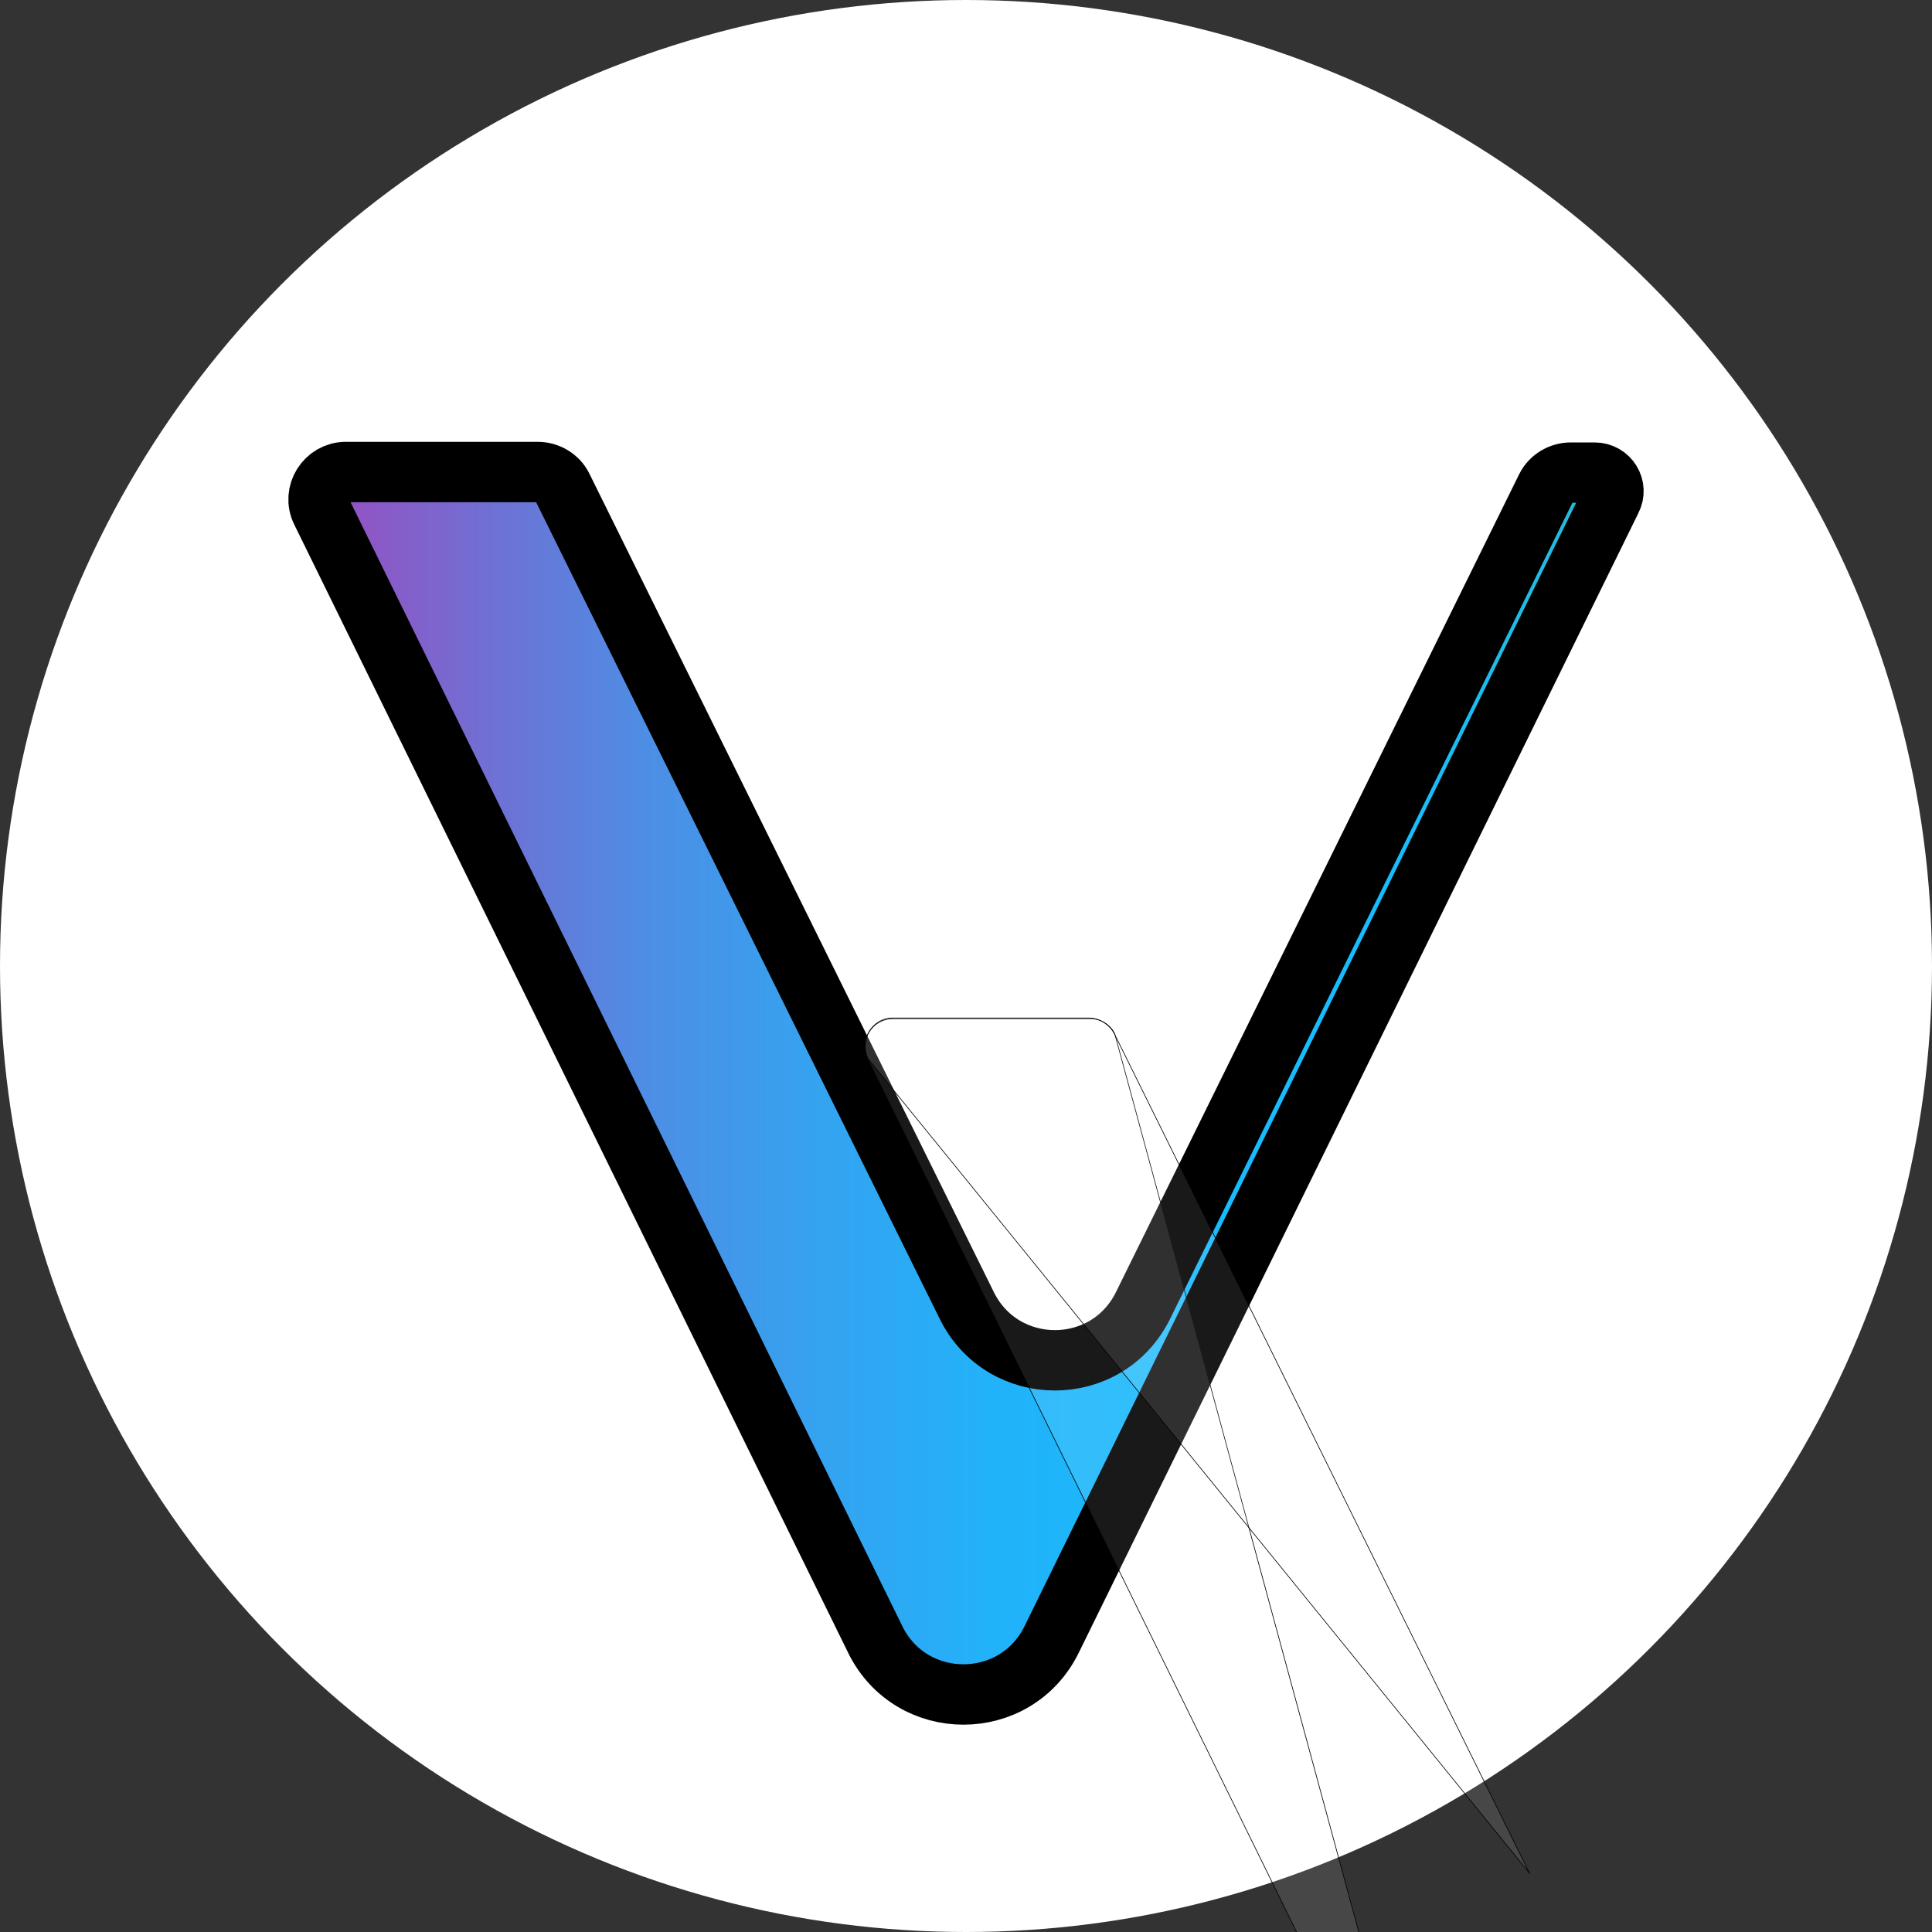
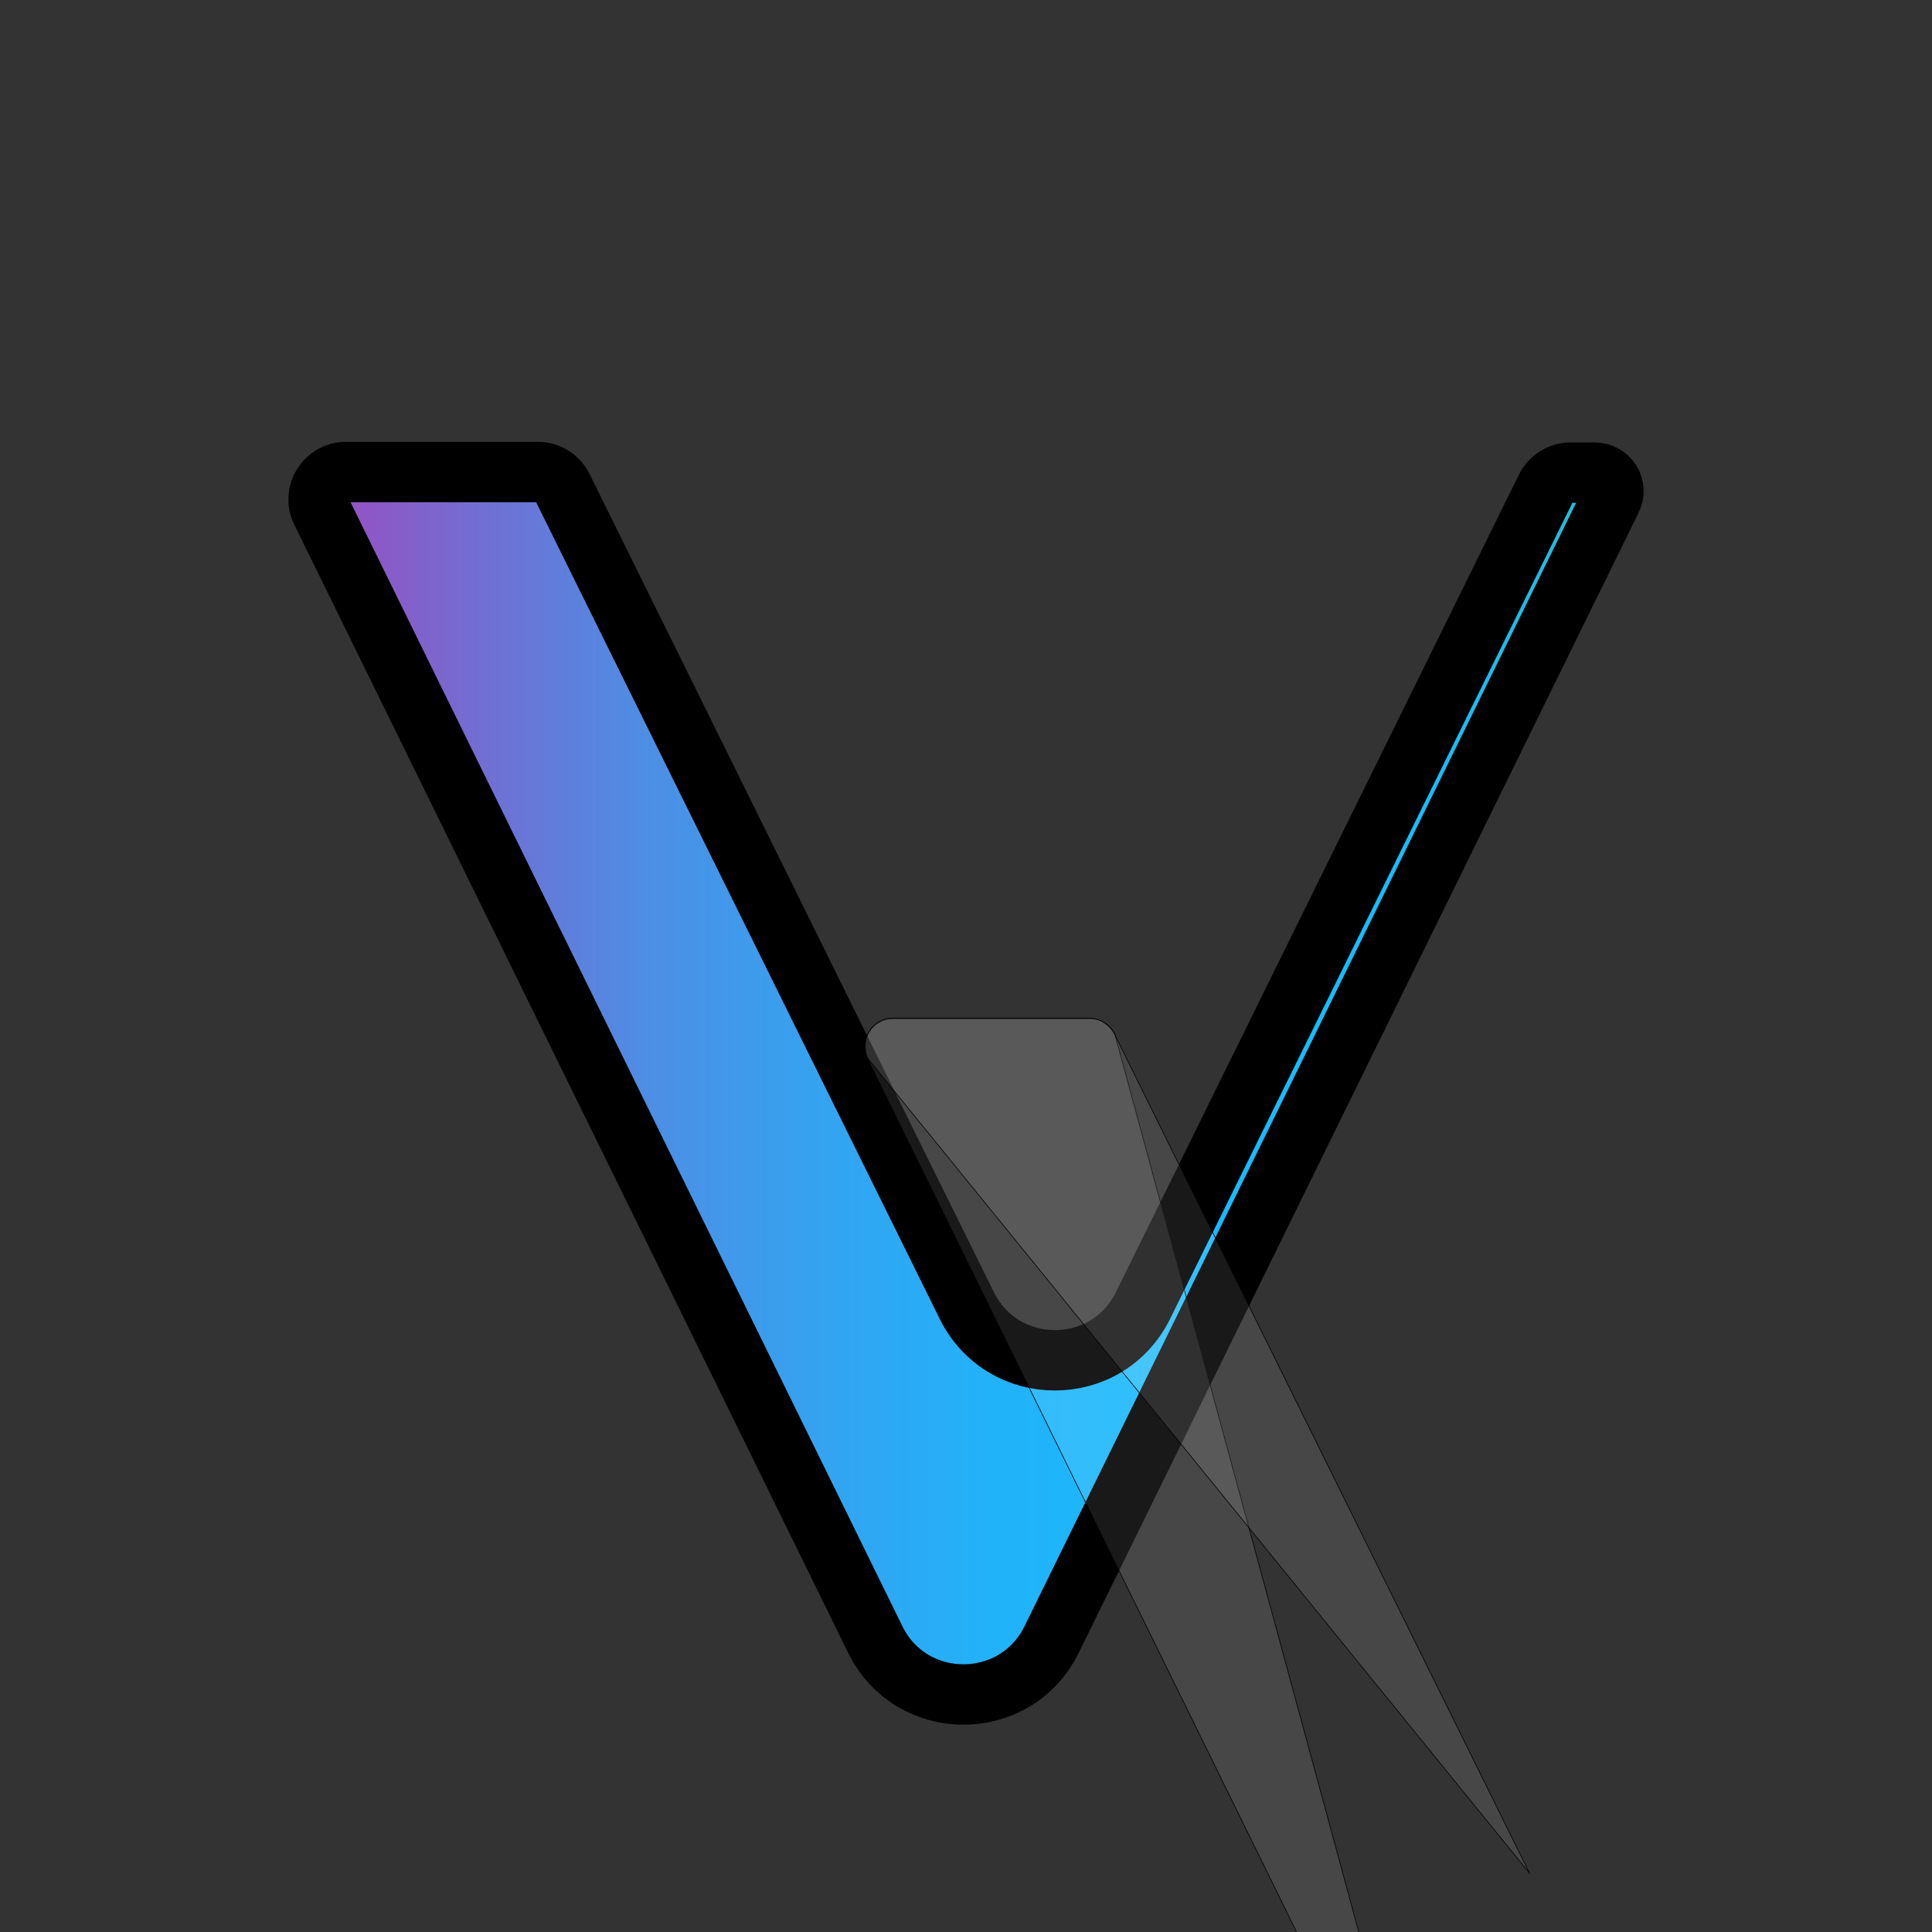
<svg xmlns="http://www.w3.org/2000/svg" width="32" height="32">
  <rect width="100%" height="100%" fill="#333333" stroke="none" />
  <defs>
    <linearGradient y2="1.037" y1="1.037" x1="1" x2="-0" id="svg_82">
      <stop stop-color="#9d4abe" />
      <stop stop-color="#9055c4" offset="0.03" />
      <stop stop-color="#6b74d6" offset="0.15" />
      <stop stop-color="#4c8fe5" offset="0.26" />
      <stop stop-color="#34a3f0" offset="0.39" />
      <stop stop-color="#22b2f9" offset="0.52" />
      <stop stop-color="#18bafd" offset="0.66" />
      <stop stop-color="#15bdff" offset="0.83" />
      <stop stop-color="#28bad5" offset="1" />
    </linearGradient>
  </defs>
  <g>
    <title>background</title>
    <rect fill="none" id="canvas_background" height="34" width="34" y="-1" x="-1" />
    <g display="none" overflow="visible" y="0" x="0" height="100%" width="100%" id="canvasGrid">
      <rect fill="url(#gridpattern)" stroke-width="0" y="0" x="0" height="100%" width="100%" />
    </g>
  </g>
  <g>
    <title>Layer 1</title>
    <defs>
      <style>.cls-1{fill:url(#linear-gradient);}.cls-2{fill:#fff;opacity:0.1;isolation:isolate;}</style>
    </defs>
-     <ellipse ry="16" rx="16" id="svg_83" cy="16" cx="16" stroke-width="0" stroke="#000" fill="#fff" />
    <style transform="matrix(0.003,0,0,0.003,0,0) " type="text/css">.st0{clip-path:url(#SVGID_2_);fill:url(#SVGID_3_);}
	.st1{opacity:0.1;}
	.st2{clip-path:url(#SVGID_5_);fill:#FFFFFF;}
	.st3{clip-path:url(#SVGID_7_);fill:#FFFFFF;}
	.st4{fill:#15BDFF;}
	.st5{clip-path:url(#SVGID_9_);fill:url(#SVGID_10_);}
	.st6{clip-path:url(#SVGID_12_);fill:#FFFFFF;}
	.st7{clip-path:url(#SVGID_14_);fill:#FFFFFF;}</style>
    <g stroke="null" transform="rotate(180 16,17.942) " id="svg_81">
      <path stroke="null" id="svg_77" fill="url(#svg_82)" d="m17.503,8.729l9.174,18.686c0.149,0.299 -0.075,0.651 -0.405,0.651l-3.179,0c-0.171,0 -0.331,-0.097 -0.405,-0.245l-6.699,-13.556c-0.597,-1.216 -2.326,-1.216 -2.923,0l-6.678,13.546c-0.075,0.149 -0.235,0.245 -0.405,0.245l-0.395,0c-0.235,0 -0.384,-0.245 -0.277,-0.448l9.27,-18.878c0.597,-1.216 2.326,-1.216 2.923,0z" />
      <g stroke="null" transform="matrix(-0.011,0,0,-0.011,379.517,380.672) " id="svg_78" fill="#fff">
        <path stroke="null" id="svg_79" opacity="0.1" d="m33754.386,34680.249l-483.41,-1779.13c-6.96,-14.87 -22.88,-22.87 -35.81,-22.87l-297.41,0c-32.82,0 -51.72,32.81 -38.79,60.66l855.42,1741.34z" />
        <path stroke="null" id="svg_80" opacity="0.1" d="m33895.626,34165.089l-996.66,-1227.18c-11.93,-28.84 5.97,-57.66 33.82,-60.66l301.39,0c16.91,1 29.84,11.93 35.81,22.87l625.64,1264.97z" />
      </g>
    </g>
  </g>
</svg>